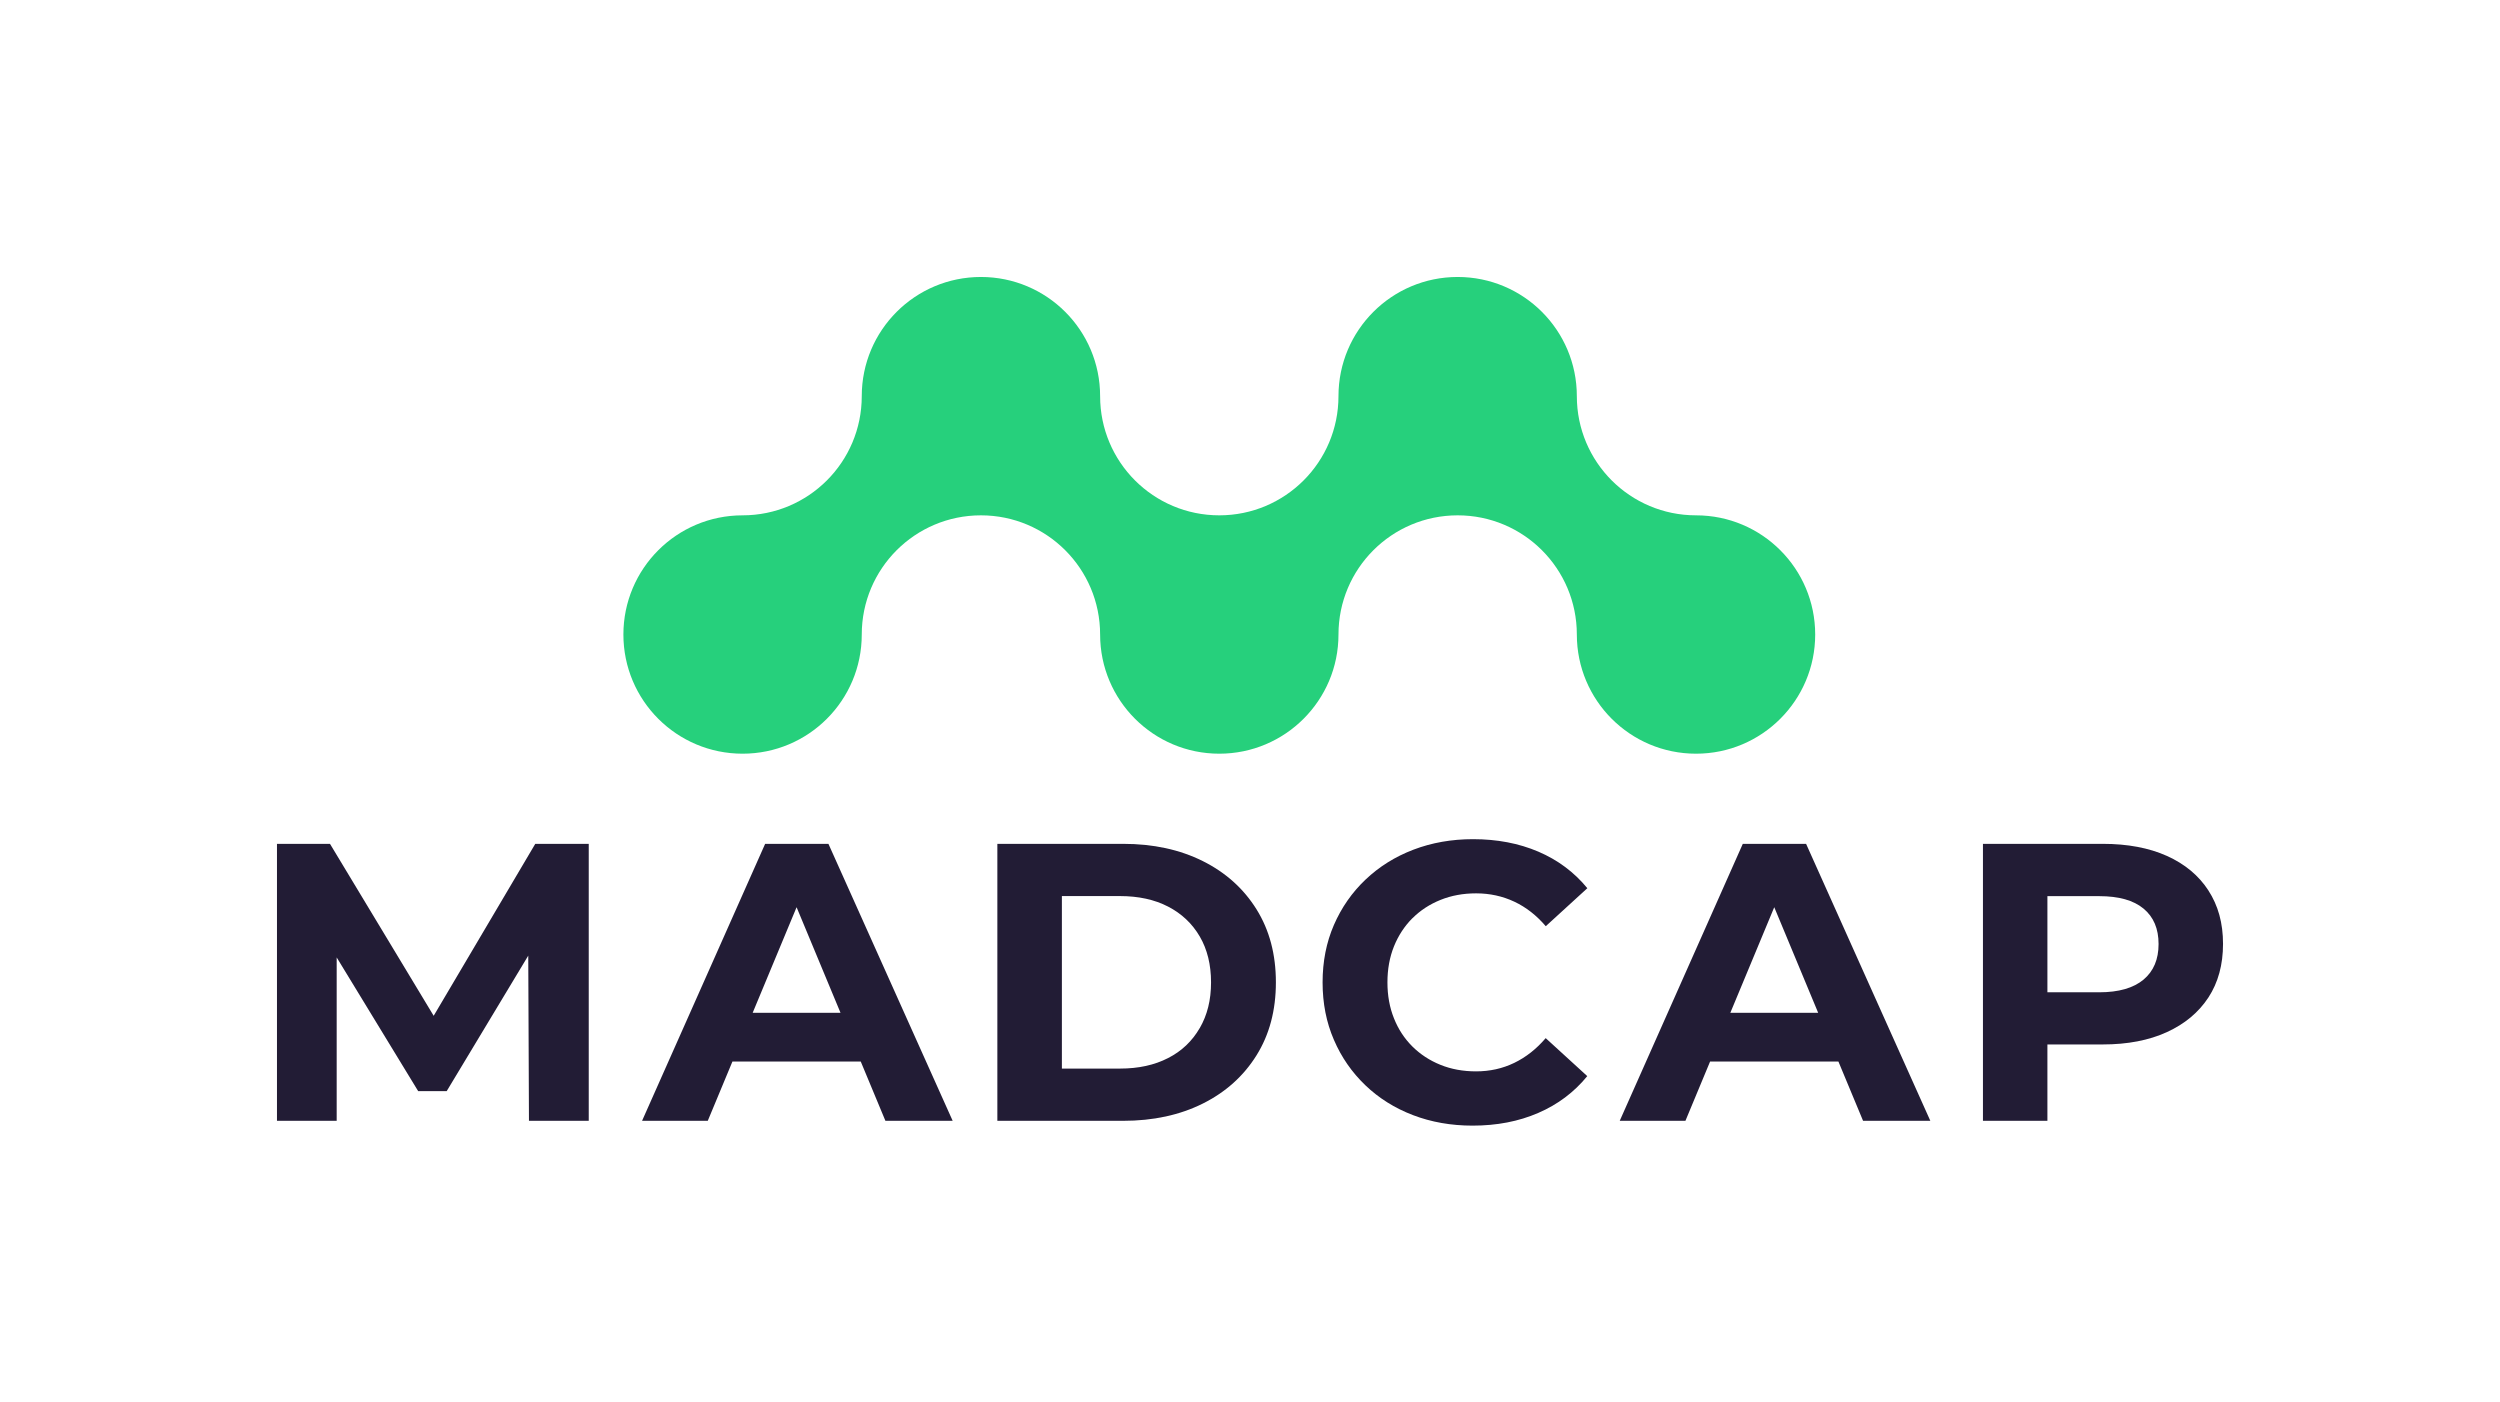
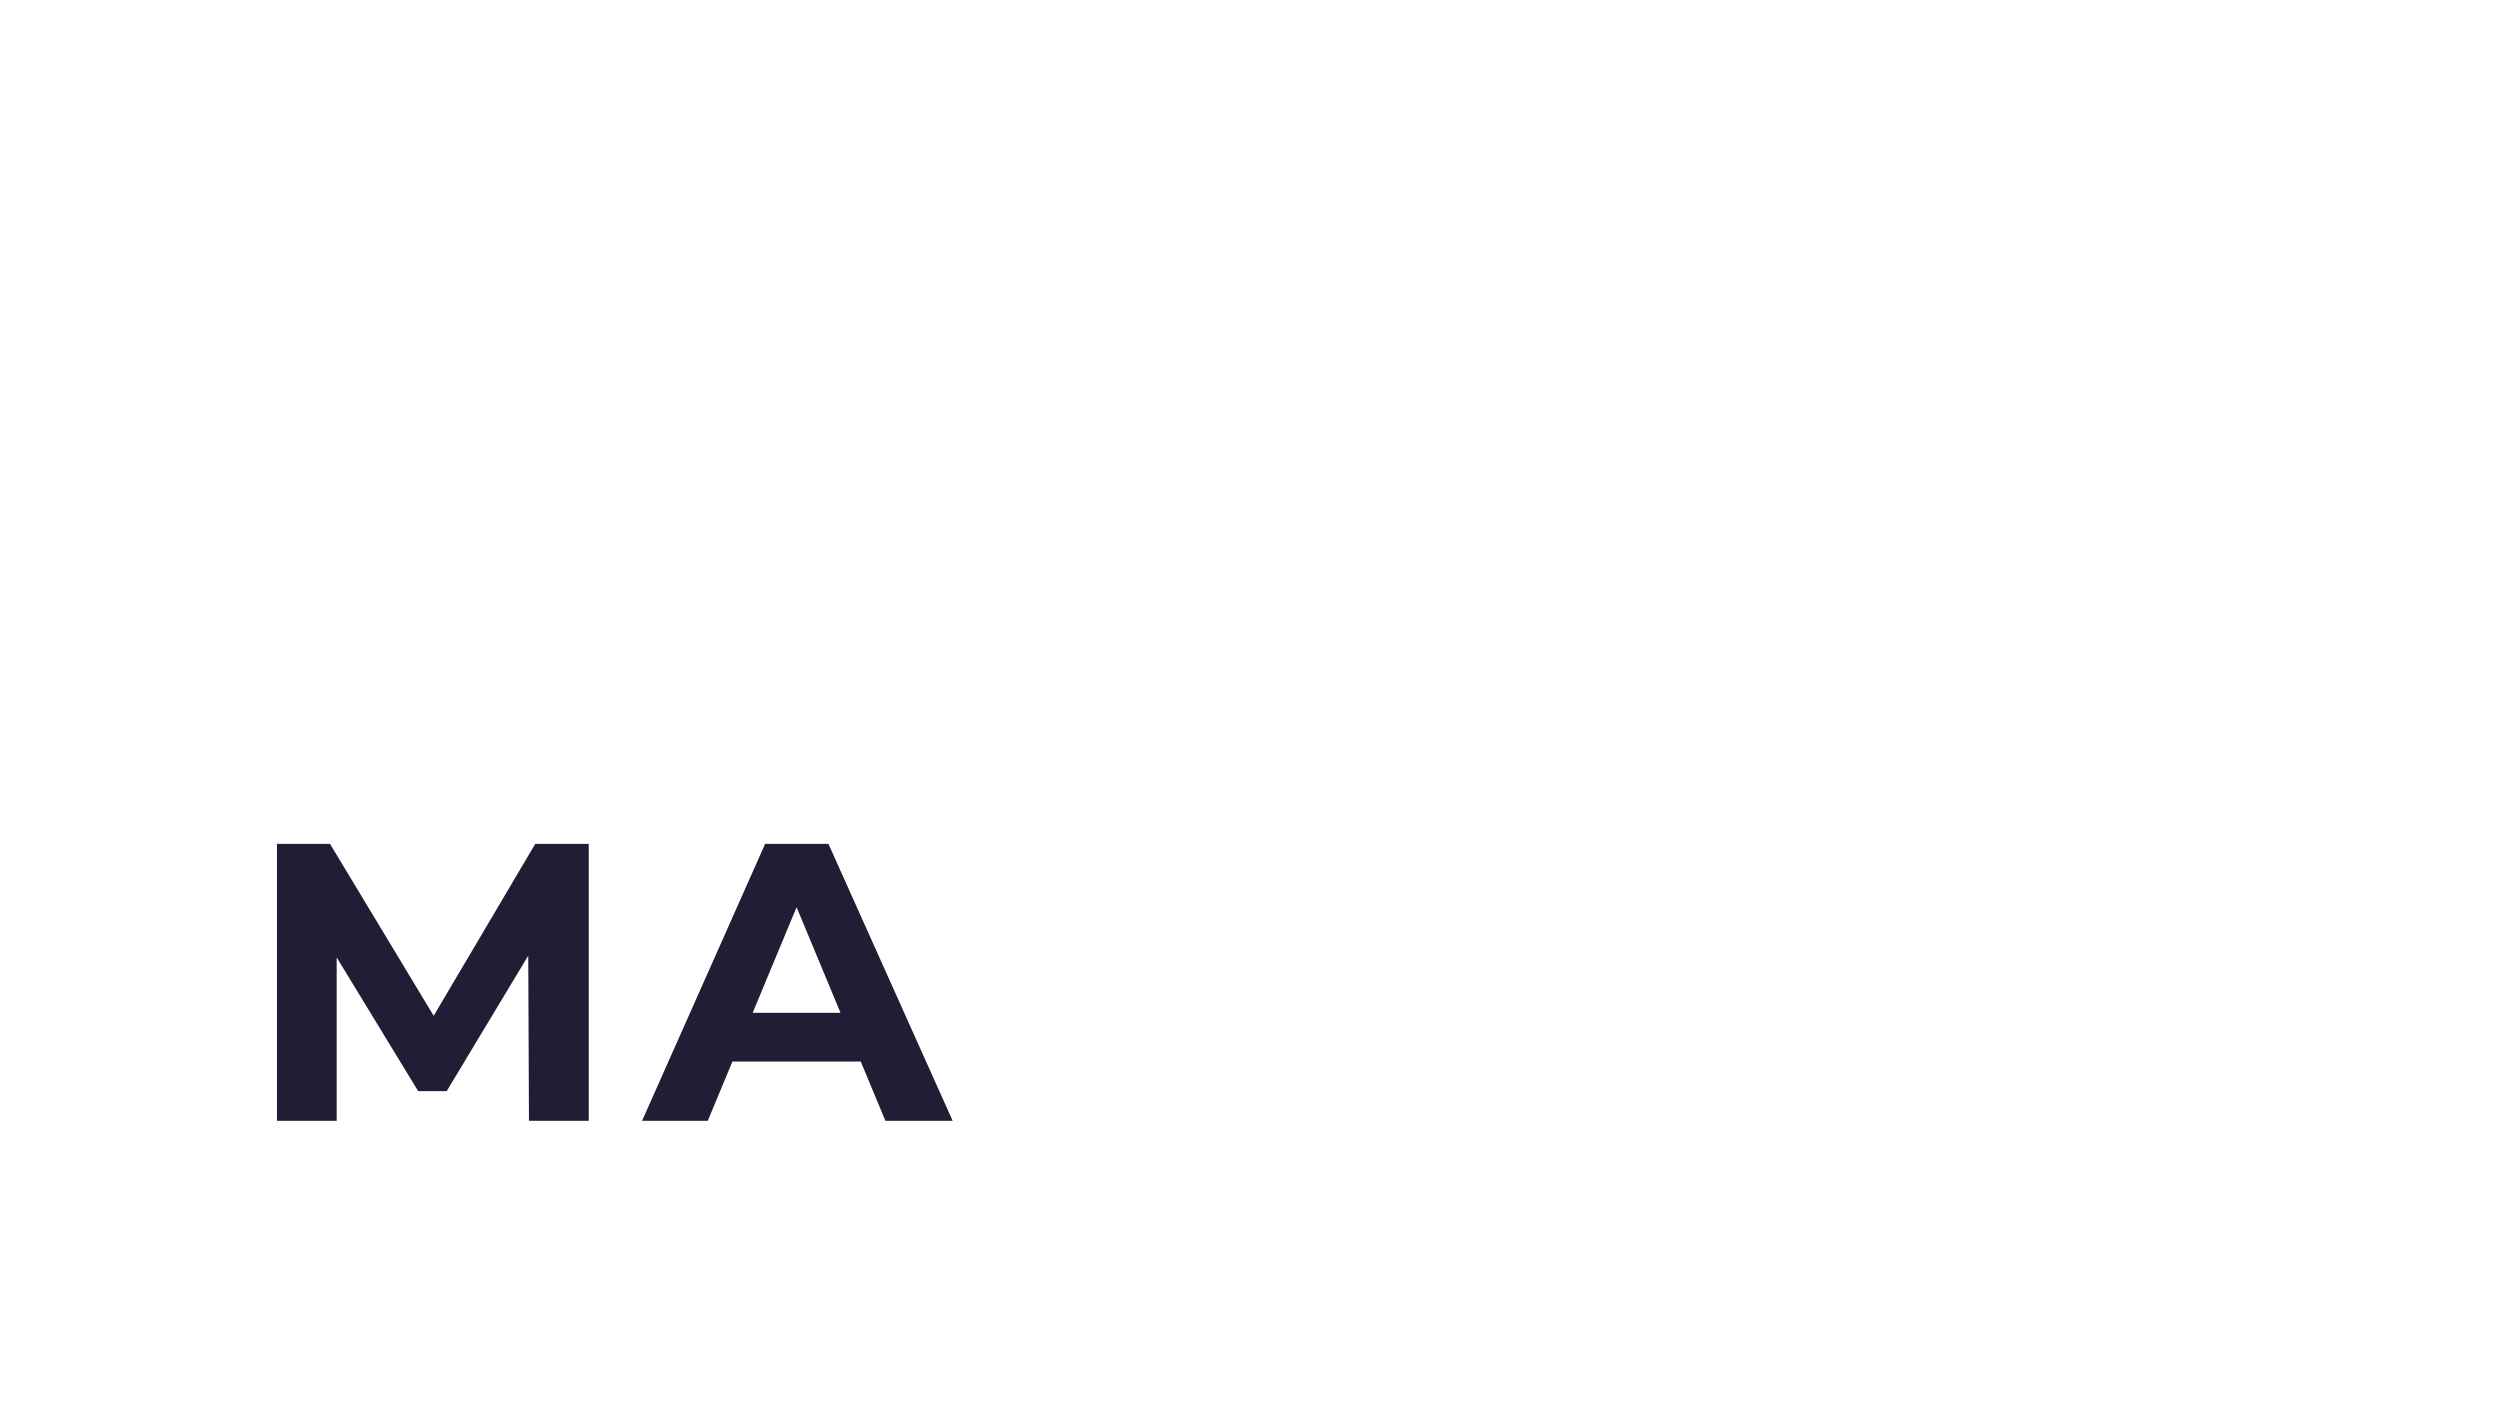
<svg xmlns="http://www.w3.org/2000/svg" id="Layer_1" data-name="Layer 1" viewBox="0 0 321.15 180.16">
  <defs>
    <style>
      .cls-1 {
        fill: #221c35;
      }

      .cls-2 {
        fill: #26d07c;
      }
    </style>
  </defs>
  <g>
    <polygon class="cls-1" points="55.71 130.49 42.39 108.4 35.58 108.4 35.58 143.98 43.25 143.98 43.25 122.99 53.72 140.17 57.38 140.17 67.86 122.76 67.95 143.98 75.63 143.98 75.63 108.4 68.76 108.4 55.71 130.49" />
    <path class="cls-1" d="m98.29,108.4l-15.81,35.58h8.44l3.17-7.62h16.48l3.17,7.62h8.64l-15.96-35.58h-8.13Zm-1.6,21.7l5.64-13.56,5.64,13.56h-11.28Z" />
-     <path class="cls-1" d="m154.5,110.61c-2.95-1.47-6.35-2.21-10.22-2.21h-16.16v35.58h16.16c3.86,0,7.27-.74,10.22-2.21s5.25-3.54,6.91-6.2c1.66-2.66,2.49-5.78,2.49-9.38s-.83-6.72-2.49-9.38c-1.66-2.66-3.96-4.73-6.91-6.2Zm-.38,21.45c-.97,1.68-2.32,2.97-4.07,3.86-1.75.9-3.8,1.35-6.17,1.35h-7.47v-22.16h7.47c2.37,0,4.43.45,6.17,1.35,1.74.9,3.1,2.18,4.07,3.84s1.45,3.63,1.45,5.9-.48,4.19-1.45,5.87Z" />
-     <path class="cls-1" d="m181.44,117.96c1.02-1.02,2.22-1.8,3.61-2.36,1.39-.56,2.91-.84,4.57-.84,1.76,0,3.4.36,4.91,1.07,1.51.71,2.85,1.76,4.04,3.15l5.34-4.88c-1.7-2.07-3.8-3.63-6.3-4.7-2.51-1.07-5.3-1.6-8.39-1.6-2.74,0-5.29.45-7.65,1.35-2.36.9-4.4,2.18-6.15,3.84-1.75,1.66-3.1,3.61-4.07,5.84-.97,2.24-1.45,4.69-1.45,7.37s.48,5.13,1.45,7.37c.96,2.24,2.31,4.18,4.04,5.84,1.73,1.66,3.77,2.94,6.12,3.84s4.91,1.35,7.65,1.35c3.12,0,5.93-.54,8.44-1.63,2.51-1.08,4.61-2.66,6.3-4.73l-5.34-4.88c-1.19,1.39-2.53,2.45-4.04,3.18-1.51.73-3.14,1.09-4.91,1.09-1.66,0-3.19-.28-4.57-.84-1.39-.56-2.59-1.35-3.61-2.36-1.02-1.02-1.81-2.22-2.36-3.61-.56-1.39-.84-2.93-.84-4.62s.28-3.24.84-4.63c.56-1.39,1.35-2.59,2.36-3.61Z" />
-     <path class="cls-1" d="m223.88,108.4l-15.81,35.58h8.44l3.17-7.62h16.48l3.17,7.62h8.64l-15.96-35.58h-8.13Zm-1.6,21.7l5.64-13.56,5.64,13.56h-11.28Z" />
-     <path class="cls-1" d="m283.7,114.4c-1.25-1.93-3.03-3.41-5.34-4.45-2.3-1.03-5.05-1.55-8.23-1.55h-15.4v35.58h8.28v-9.81h7.11c3.19,0,5.93-.53,8.23-1.58,2.3-1.05,4.08-2.53,5.34-4.45,1.25-1.91,1.88-4.21,1.88-6.89s-.63-4.93-1.88-6.86Zm-8.34,11.44c-1.29,1.08-3.19,1.63-5.69,1.63h-6.66v-12.35h6.66c2.51,0,4.4.53,5.69,1.6,1.29,1.07,1.93,2.58,1.93,4.55s-.64,3.49-1.93,4.57Z" />
  </g>
-   <path class="cls-2" d="m233.18,81.51c0,8.45-6.85,15.31-15.31,15.31s-15.31-6.85-15.31-15.31-6.85-15.31-15.31-15.31-15.31,6.85-15.31,15.31-6.86,15.31-15.31,15.31-15.31-6.85-15.31-15.31-6.85-15.31-15.31-15.31-15.31,6.85-15.31,15.31-6.85,15.31-15.31,15.31-15.31-6.85-15.31-15.31,6.85-15.31,15.31-15.31,15.31-6.85,15.31-15.31,6.85-15.31,15.31-15.31,15.31,6.85,15.31,15.31,6.85,15.31,15.31,15.31,15.31-6.85,15.31-15.31,6.85-15.31,15.31-15.31,15.31,6.85,15.31,15.31,6.85,15.31,15.31,15.31,15.31,6.85,15.31,15.31Z" />
</svg>